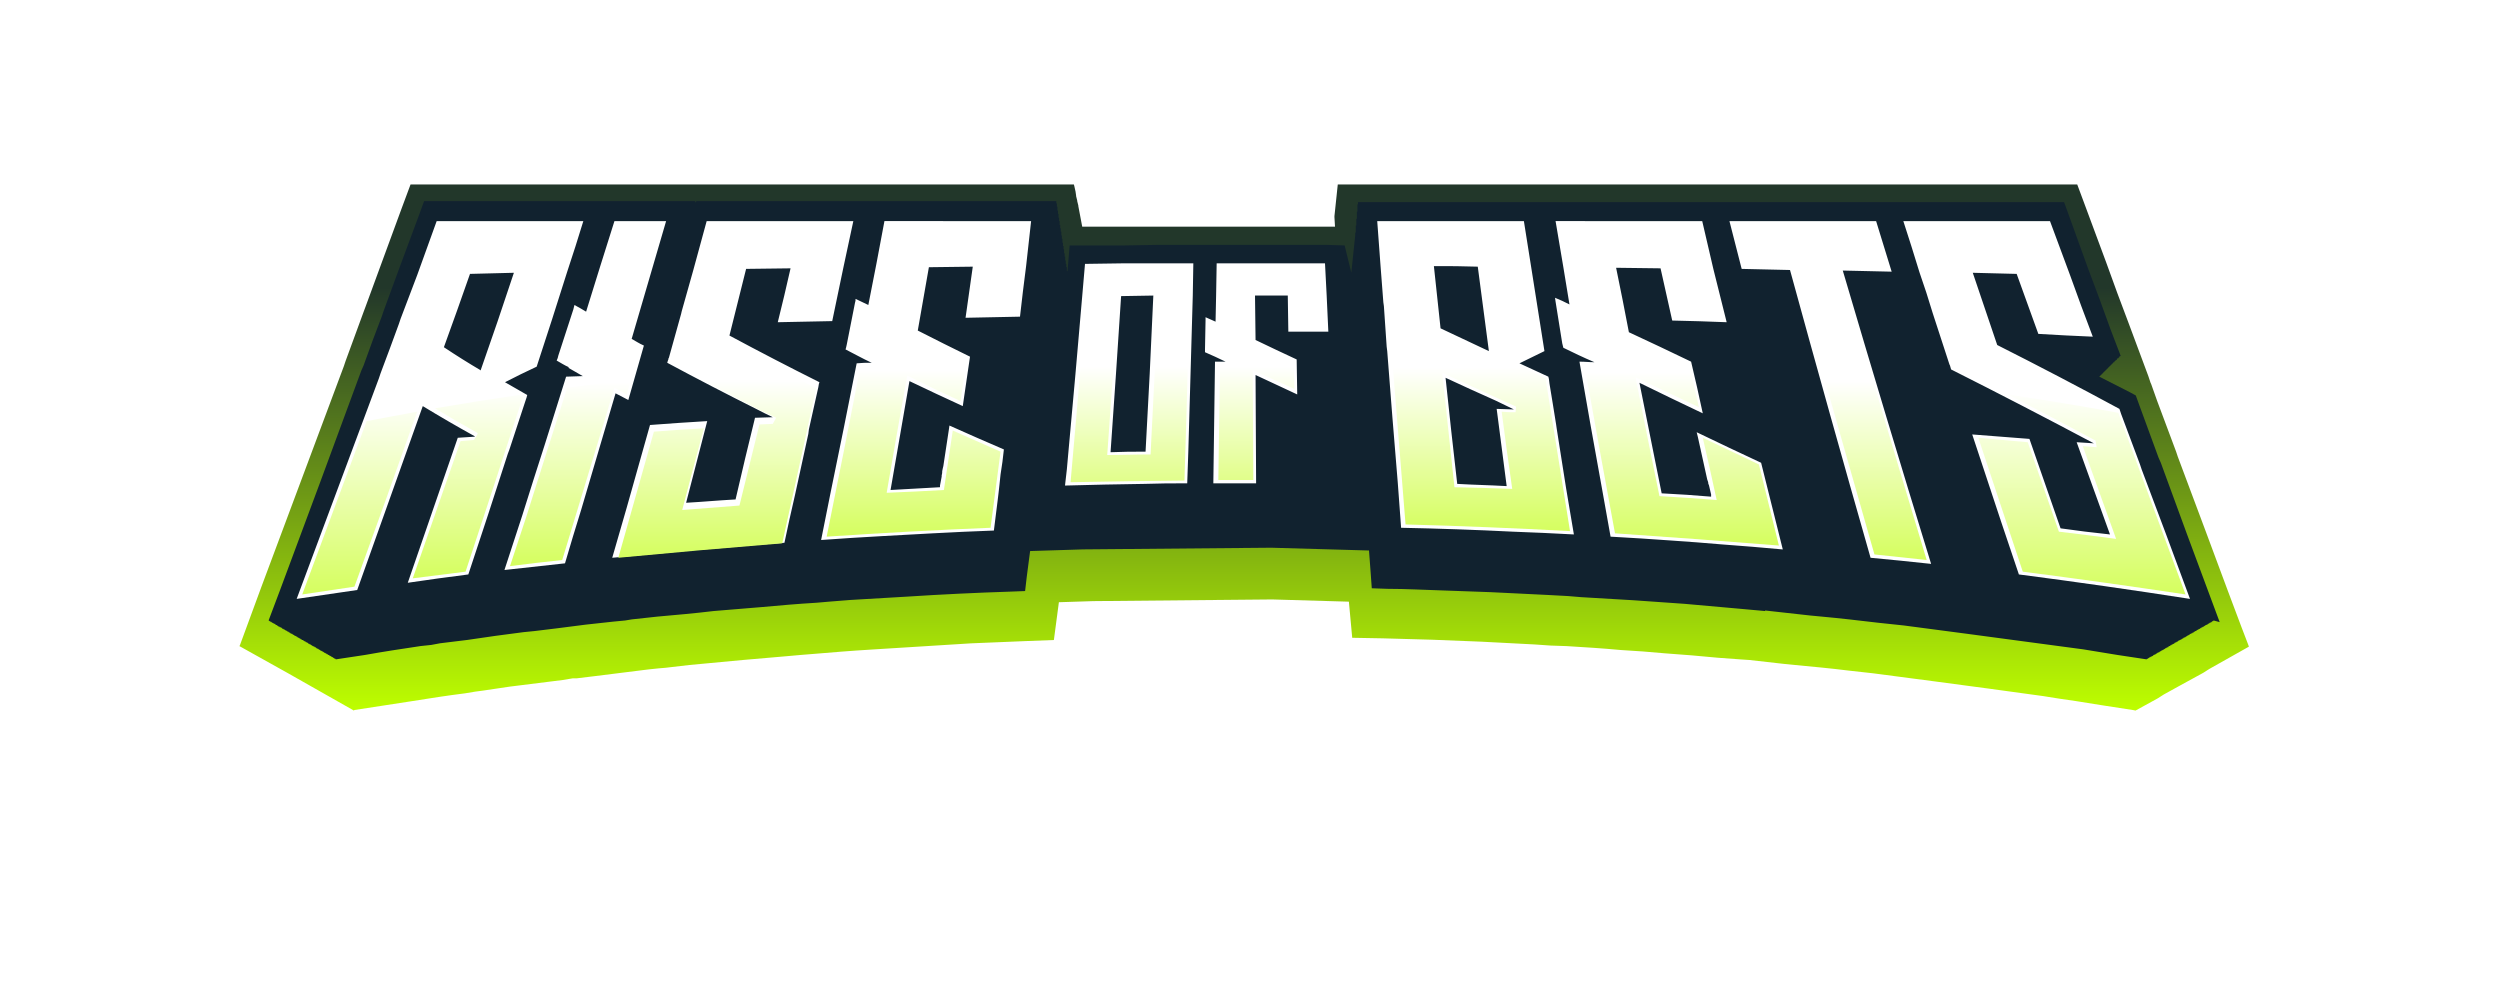
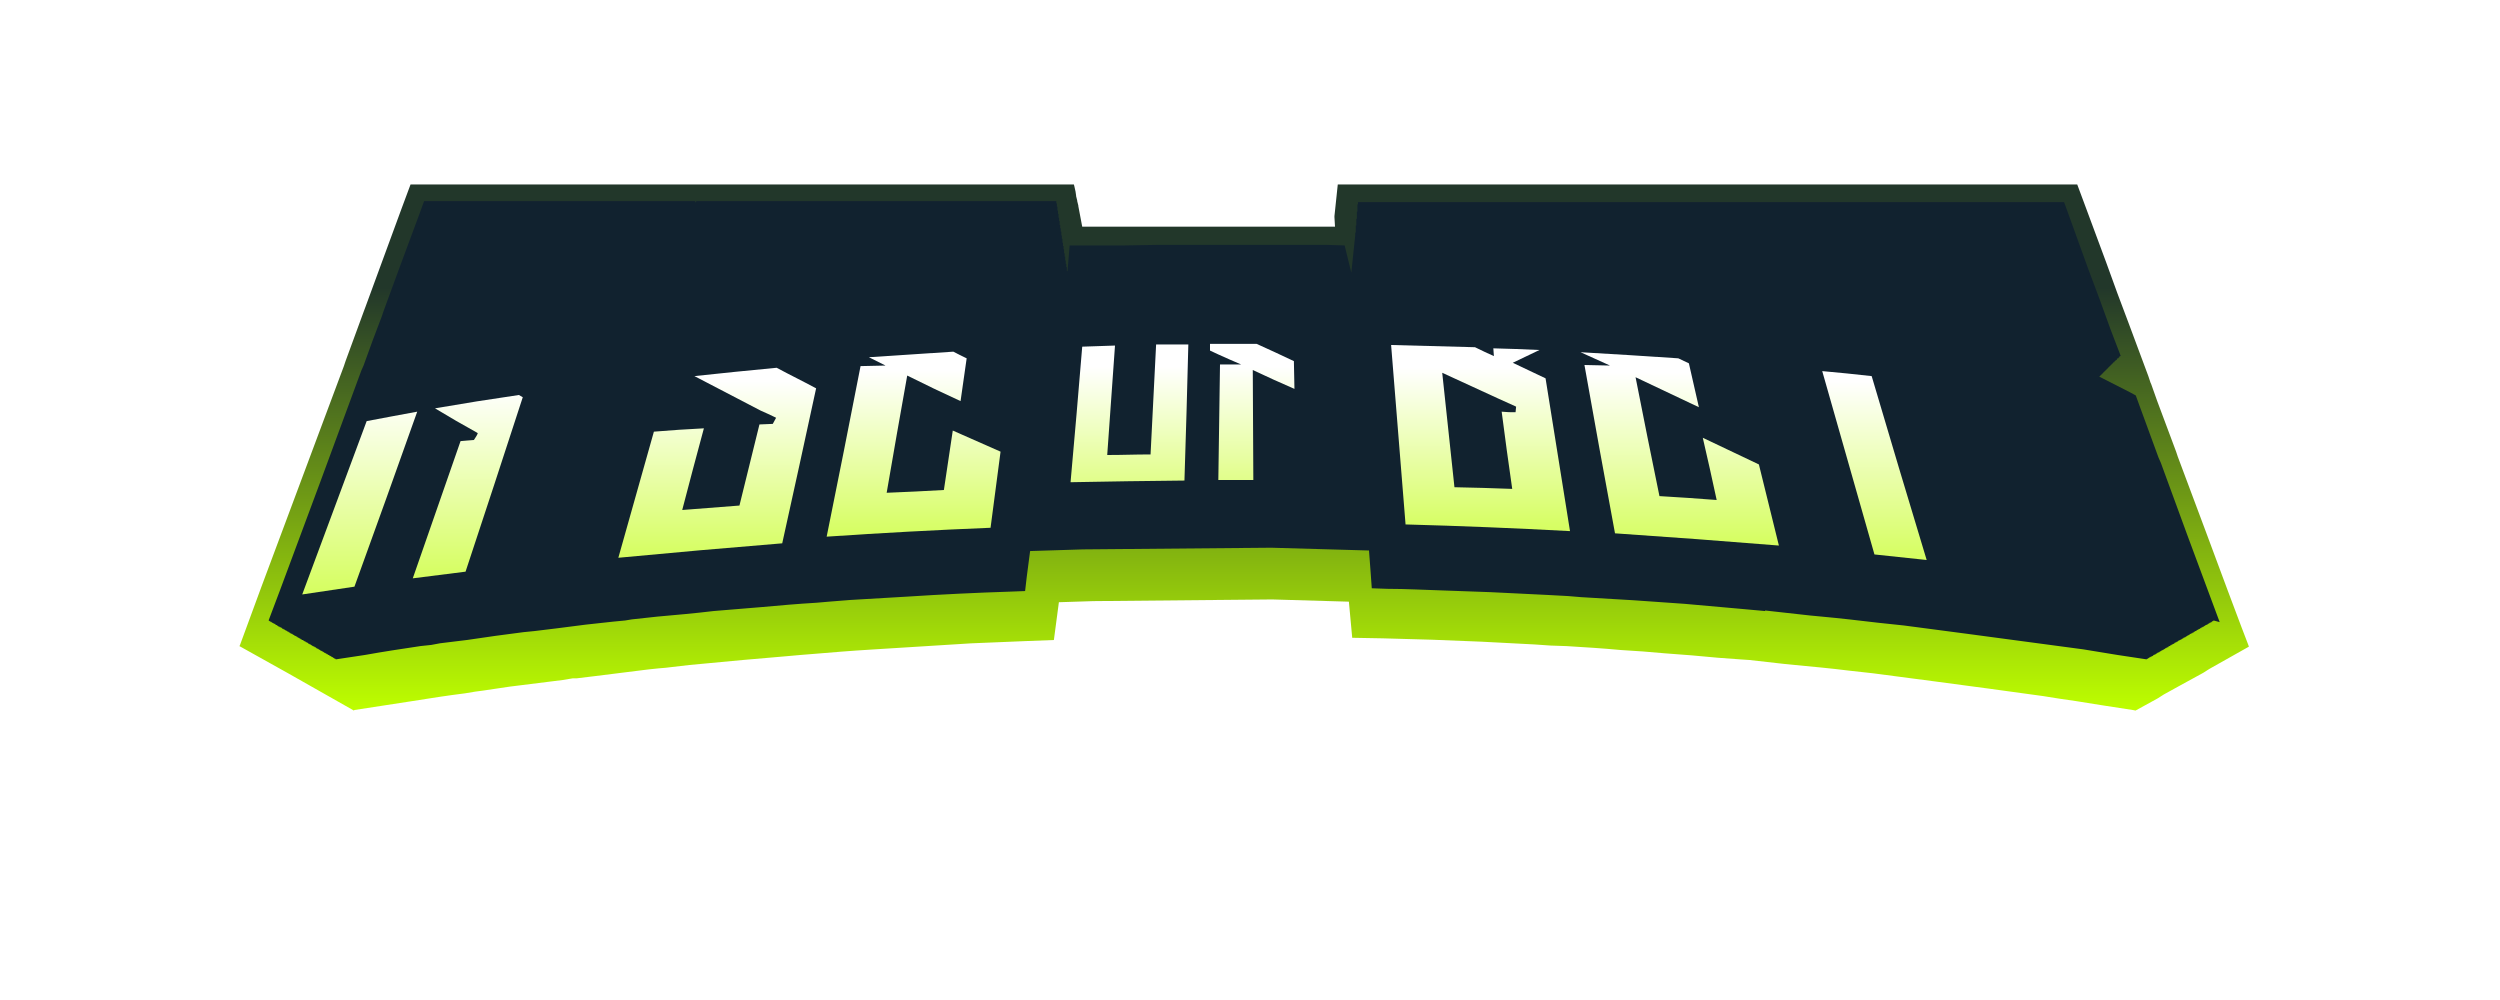
<svg xmlns="http://www.w3.org/2000/svg" viewBox="0 0 450 180" width="225" height="90">
  <title>Rise-Of-Bets-pdf</title>
  <defs>
    <clipPath clipPathUnits="userSpaceOnUse" id="cp1">
      <path d="m0 0h450v180h-450z" />
    </clipPath>
    <image width="429" height="162" id="img1" />
    <linearGradient id="g1" x2="1" gradientUnits="userSpaceOnUse" gradientTransform="matrix(0,-94.012,358.936,0,137.098,127.17)">
      <stop offset="0" stop-color="#bdfd00" />
      <stop offset=".2" stop-color="#96cc0b" />
      <stop offset=".4" stop-color="#6f9a15" />
      <stop offset=".6" stop-color="#486920" />
      <stop offset=".8" stop-color="#22372a" />
    </linearGradient>
    <linearGradient id="g2" x2="1" gradientUnits="userSpaceOnUse" gradientTransform="matrix(0,57.52,-36.25,0,-3.125,70.896)">
      <stop offset="0" stop-color="#ffffff" />
      <stop offset=".2" stop-color="#f2ffcc" />
      <stop offset=".4" stop-color="#e5fe99" />
      <stop offset=".6" stop-color="#d7fe66" />
      <stop offset=".8" stop-color="#cafd33" />
    </linearGradient>
    <linearGradient id="g3" x2="1" gradientUnits="userSpaceOnUse" gradientTransform="matrix(0,54.562,-32.698,0,19.758,69.87)">
      <stop offset="0" stop-color="#ffffff" />
      <stop offset=".2" stop-color="#f2ffcc" />
      <stop offset=".4" stop-color="#e5fe99" />
      <stop offset=".6" stop-color="#d7fe66" />
      <stop offset=".8" stop-color="#cafd33" />
    </linearGradient>
    <linearGradient id="g4" x2="1" gradientUnits="userSpaceOnUse" gradientTransform="matrix(0,52.67,-34.206,0,39.131,68.829)">
      <stop offset="0" stop-color="#ffffff" />
      <stop offset=".2" stop-color="#f2ffcc" />
      <stop offset=".4" stop-color="#e5fe99" />
      <stop offset=".6" stop-color="#d7fe66" />
      <stop offset=".8" stop-color="#cafd33" />
    </linearGradient>
    <linearGradient id="g5" x2="1" gradientUnits="userSpaceOnUse" gradientTransform="matrix(0,50.975,-53.139,0,60.326,68.415)">
      <stop offset="0" stop-color="#ffffff" />
      <stop offset=".2" stop-color="#f2ffcc" />
      <stop offset=".4" stop-color="#e5fe99" />
      <stop offset=".6" stop-color="#d7fe66" />
      <stop offset=".8" stop-color="#cafd33" />
    </linearGradient>
    <linearGradient id="g6" x2="1" gradientUnits="userSpaceOnUse" gradientTransform="matrix(0,47.582,-44.784,0,101.199,66.705)">
      <stop offset="0" stop-color="#ffffff" />
      <stop offset=".2" stop-color="#f2ffcc" />
      <stop offset=".4" stop-color="#e5fe99" />
      <stop offset=".6" stop-color="#d7fe66" />
      <stop offset=".8" stop-color="#cafd33" />
    </linearGradient>
    <linearGradient id="g7" x2="1" gradientUnits="userSpaceOnUse" gradientTransform="matrix(0,45.437,-38.83,0,147.254,66.015)">
      <stop offset="0" stop-color="#ffffff" />
      <stop offset=".2" stop-color="#f2ffcc" />
      <stop offset=".4" stop-color="#e5fe99" />
      <stop offset=".6" stop-color="#d7fe66" />
      <stop offset=".8" stop-color="#cafd33" />
    </linearGradient>
    <linearGradient id="g8" x2="1" gradientUnits="userSpaceOnUse" gradientTransform="matrix(0,44.788,-27.843,0,172.974,65.936)">
      <stop offset="0" stop-color="#ffffff" />
      <stop offset=".2" stop-color="#f2ffcc" />
      <stop offset=".4" stop-color="#e5fe99" />
      <stop offset=".6" stop-color="#d7fe66" />
      <stop offset=".8" stop-color="#cafd33" />
    </linearGradient>
    <linearGradient id="g9" x2="1" gradientUnits="userSpaceOnUse" gradientTransform="matrix(0,46.735,-44.907,0,203.699,66.249)">
      <stop offset="0" stop-color="#ffffff" />
      <stop offset=".2" stop-color="#f2ffcc" />
      <stop offset=".4" stop-color="#e5fe99" />
      <stop offset=".6" stop-color="#d7fe66" />
      <stop offset=".8" stop-color="#cafd33" />
    </linearGradient>
    <linearGradient id="g10" x2="1" gradientUnits="userSpaceOnUse" gradientTransform="matrix(0,49.628,-50.923,0,234.849,67.055)">
      <stop offset="0" stop-color="#ffffff" />
      <stop offset=".2" stop-color="#f2ffcc" />
      <stop offset=".4" stop-color="#e5fe99" />
      <stop offset=".6" stop-color="#d7fe66" />
      <stop offset=".8" stop-color="#cafd33" />
    </linearGradient>
    <linearGradient id="g11" x2="1" gradientUnits="userSpaceOnUse" gradientTransform="matrix(0,51.395,-28.371,0,276.632,68.574)">
      <stop offset="0" stop-color="#ffffff" />
      <stop offset=".2" stop-color="#f2ffcc" />
      <stop offset=".4" stop-color="#e5fe99" />
      <stop offset=".6" stop-color="#d7fe66" />
      <stop offset=".8" stop-color="#cafd33" />
    </linearGradient>
    <linearGradient id="g12" x2="1" gradientUnits="userSpaceOnUse" gradientTransform="matrix(0,58.448,-60.535,0,297.65,70.31)">
      <stop offset="0" stop-color="#ffffff" />
      <stop offset=".2" stop-color="#f2ffcc" />
      <stop offset=".4" stop-color="#e5fe99" />
      <stop offset=".6" stop-color="#d7fe66" />
      <stop offset=".8" stop-color="#cafd33" />
    </linearGradient>
  </defs>
  <style>		.s0 { fill: url(#g1) } 		.s1 { fill: #11222f } 		.s2 { fill: #ffffff } 		.s3 { fill: url(#g2) } 		.s4 { fill: url(#g3) } 		.s5 { fill: url(#g4) } 		.s6 { fill: url(#g5) } 		.s7 { fill: url(#g6) } 		.s8 { fill: url(#g7) } 		.s9 { fill: url(#g8) } 		.s10 { fill: url(#g9) } 		.s11 { fill: url(#g10) } 		.s12 { fill: url(#g11) } 		.s13 { fill: url(#g12) } 	</style>
  <g id="Page 1" clip-path="url(#cp1)">
    <use id="Bitmap" href="#img1" transform="matrix(1.002,0,0,1.006,9,6.647)" />
    <path id="Path 2" class="s0" d="m404.8 116.4l-0.1-0.3c-0.5-1.2-6.6-17.5-7.8-20.8l-4.9-13.1-0.3-0.9q-1.7-4.5-3.4-9.1l-1.1-3.1-0.1-0.2-0.4-1.2-3.5-9.4q-2.1-5.5-4.1-11.1-1.8-4.8-3.6-9.7l-1.6-4.3h-133.1l-0.6 5.7v0.2l0.1 1.7h-1.6c-2.8 0-4.1 0-6.9 0h-5.7-4.3-4.9-4.4c-1.4 0-2.6 0-4.4 0h-5.7-6.9-0.7l-0.7-3.7v-0.1l-0.2-0.8v-0.1l-0.2-0.8v-0.1l-0.1-0.7-0.2-0.9-0.1-0.4h-119.4l-1.6 4.3-3.6 9.8-2.9 7.9-0.3 0.8-3.3 9-0.3 0.9q-7.4 19.8-14.8 39.6l-3.9 10.6-0.1 0.2 8.6 4.8 12 6.8 0.1-0.1 10.4-1.6c3.1-0.5 6.3-1 9.5-1.4l1.8-0.3 1.5-0.2 4.7-0.7q4.8-0.6 9.6-1.2l1.8-0.3h0.7l3.3-0.4c3.2-0.4 6.4-0.8 9.6-1.2l1.9-0.2 1.2-0.1 4.3-0.5c3.2-0.3 6.5-0.6 9.6-0.9 3.3-0.3 4.8-0.4 8.1-0.7 3.1-0.3 6.3-0.5 9.6-0.8l2.7-0.2 3.1-0.2c3.2-0.2 6.4-0.4 9.6-0.6 3.2-0.2 4.8-0.3 8-0.5 3.3-0.1 6.5-0.3 9.7-0.4l5.2-0.2 0.9-6.8 6.2-0.2 32.2-0.3 13.8 0.4 0.6 6.5 5.5 0.1q8.9 0.2 17.7 0.6c3.2 0.2 6.4 0.3 9.6 0.5l2.9 0.2 2.9 0.1c3.3 0.2 6.5 0.4 9.7 0.7 3.2 0.2 4.8 0.3 8 0.6 3.1 0.2 6.4 0.5 9.6 0.8l4.1 0.3 1.5 0.1 6.2 0.7 2 0.2c3.2 0.3 6.4 0.6 9.6 1l4.5 0.5c0.7 0.1 18.5 2.4 30.6 4.1q3 0.5 5.9 0.9l5 0.8 5.2 0.8 0.5 0.1 4-2.2 1.1-0.7 2.9-1.6 4.2-2.3 1.1-0.7 7.1-4z" />
-     <path id="Path 3" fill-rule="evenodd" class="s1" d="m91.7 80.9l-0.2 0.8q-3.6 10.9-7.2 21.7-5.5 0.7-10.9 1.5 4.5-13.1 9-26.1c1.3-0.1 1.9-0.1 3.2-0.2l-0.2-0.1c-1-0.6-1.5-0.8-2.4-1.4-2.8-1.5-4.2-2.3-6.9-4q-5.9 16.6-11.8 33.1-5.4 0.8-10.9 1.6 7.4-19.8 14.8-39.7l0.3-0.9 3.3-8.9 0.3-0.9 3-7.9q1.8-4.9 3.5-9.7h26.4q-1.4 4.6-2.9 9.1-2.7 8.6-5.5 17.1c-2.3 1.1-3.4 1.6-5.7 2.8 1.6 0.9 2.4 1.4 4 2.3l-0.1 0.4-0.3 0.9c-1.1 3.4-1.7 5.1-2.8 8.5zm-7.1-31.6q-2.3 6.6-4.7 13.2c2.6 1.7 4 2.5 6.7 4.2q3-8.8 5.9-17.6l-7.9 0.2zm28.6 22.7c-0.9-0.5-1.4-0.7-2.3-1.2q-3.1 10.5-6.2 21-1.5 4.8-2.9 9.5-5.5 0.6-10.9 1.3l3.2-9.8 4.1-12.9q1.9-6.1 3.8-12.1c1.2 0 1.8-0.1 3-0.1-1-0.6-1.5-0.9-2.6-1.5l0.1-0.1c-0.9-0.5-1.3-0.7-2.1-1.2 0.1-0.4 0.1-0.5 0.2-0.9 1.1-3.3 1.6-5 2.7-8.3l0.2-0.8 2.1 1.2q2.6-8.2 5.1-16.3h9.3q-3.1 10.6-6.2 21.2c0.9 0.5 1.3 0.7 2.2 1.2q-1.4 4.9-2.8 9.8zm21.2-23.6q-1.5 6-3 12 8 4.3 16.2 8.4l-0.1 0.3-0.1 0.6c-0.7 3-1 4.6-1.6 7.6l-0.2 0.8q-2.1 9.8-4.3 19.6-5.5 0.4-10.9 0.9c-3.7 0.3-5.5 0.4-9.2 0.8q-5.4 0.5-10.9 1l2.6-9q2.1-7.4 4.2-14.9 5.2-0.4 10.3-0.7-1.9 7.4-3.8 14.8c3.5-0.3 5.3-0.5 8.9-0.7q1.8-7.3 3.5-14.7l3.2-0.1-0.2-0.1c-1-0.5-1.6-0.8-2.6-1.3q-8.2-4.1-16.2-8.4c0.1-0.2 0.1-0.4 0.2-0.6l2.3-8.2 0.2-0.8c0.8-2.9 1.2-4.3 2-7.1l2.4-8.8h26.4q-0.9 4.2-1.8 8.4-1 4.8-2 9.6-4.9 0.1-9.8 0.2 1.2-4.8 2.3-9.7c-3.2 0.1-4.8 0.1-8 0.1zm51.4-8.6l-1 8.1-1.1 9.1q-4.9 0.1-9.8 0.2 0.7-4.6 1.3-9.2l-7.9 0.1-2 11.4q4.7 2.4 9.4 4.7-0.6 4.5-1.3 8.9-4.8-2.2-9.6-4.5-1.7 9.8-3.4 19.6c3.5-0.2 5.3-0.3 8.9-0.5l0.1-0.3 0.2-1.6v-0.2c0.1-0.4 0.1-0.5 0.2-0.8 0-0.4 0-0.6 0.1-0.9l1-6.6 0.1-0.7q4.9 2.2 9.8 4.3l-0.5 4.5-0.3 1.9c-0.1 1-0.2 1.6-0.3 2.6-0.3 2.2-0.4 3.4-0.7 5.6q-5.5 0.2-11 0.5-4.5 0.2-9.1 0.5-5.5 0.3-11 0.7 3.3-15.9 6.5-31.8c1-0.1 1.5-0.1 2.6-0.1-1-0.5-1.4-0.7-2.4-1.2-0.9-0.5-1.4-0.7-2.3-1.2q0.9-4.2 1.7-8.4l0.2-0.7 2.2 1.1 1.3-6.7 1.6-8.4zm94.6 37.3q0.9 5.4 1.8 10.8 0.6 4.1 1.3 8.3-5.5-0.3-11-0.5c-3.6-0.2-5.4-0.3-9.1-0.4q-5.5-0.2-11-0.3-1.2-15.9-2.5-31.8v-0.8c-0.2-2.9-0.4-4.4-0.6-7.3 0-0.3 0-0.4 0-0.7l-0.5-6.5-0.6-8.1h26.4q1.8 11.7 3.6 23.4c-1.8 0.9-2.7 1.3-4.5 2.2 2.1 0.9 3.1 1.4 5.2 2.4l0.1 0.3 0.1 0.8c0.5 3 0.7 4.5 1.2 7.5l0.1 0.7zm-11-5l-9-4.1q1.1 9.6 2.1 19.1c3.6 0.2 5.4 0.2 8.9 0.3q-0.9-6.9-1.8-13.8c1.3 0 1.9 0 3.2 0.1-0.1-0.1-0.2-0.1-0.2-0.1-1.3-0.6-1.9-0.9-3.2-1.5zm-3.1-24.1c-3.2-0.1-4.8-0.1-8-0.1l1.2 11.2q4.4 2 8.7 4.1-1-7.6-1.9-15.2zm53.4 44.9l1.5 6q-5.5-0.5-11-0.9c-3.6-0.3-5.4-0.5-9.1-0.7q-5.5-0.4-11-0.7-0.7-4.2-1.5-8.4-2-11.5-4-23.1l2.6 0.1c-1.2-0.5-1.7-0.8-2.9-1.3-1.1-0.5-1.6-0.8-2.7-1.3l-0.2-0.8-1.2-7.5-0.1-0.7 2.7 1.2-1.2-6.7-1.4-8.3h26.4q2.2 9.1 4.4 18.2-4.9-0.2-9.8-0.3-1-4.7-2.1-9.4l-7.9-0.1 2.3 11.6q5.6 2.6 11.1 5.3 1.1 4.6 2.2 9.3-5.8-2.8-11.5-5.5 2 10 4 19.9c3.6 0.2 5.4 0.3 9 0.6l-0.1-0.4-0.4-1.7v-0.2l-2-8.5-0.1-0.8q5.8 2.8 11.6 5.5 0.8 3.4 1.7 6.8zm12.3-44.1q7.8 26.4 15.8 52.8-5.4-0.6-10.9-1.2-7.4-25.9-14.5-51.8c-3.5-0.1-5.2-0.1-8.7-0.1l-2.2-8.7h26.4q1.4 4.6 2.9 9.1zm58.6 48.9l3.9 10.2q-5.5-0.8-10.9-1.6c-3.6-0.6-5.5-0.8-9.1-1.3q-5.4-0.8-10.9-1.5-1.6-4.7-3.1-9.5-2.6-7.8-5.2-15.7 5.1 0.4 10.2 0.8 2.8 8.1 5.6 16.1 4.5 0.6 8.9 1.1-3-8.3-6-16.6l3.2 0.2-0.2-0.1q-12.7-6.7-25.6-13.2l-0.2-0.7c0-0.1 0-0.1 0-0.2-1.1-3.4-1.7-5.1-2.8-8.4-0.1-0.3-0.1-0.5-0.2-0.8-1-3-1.5-4.5-2.4-7.5q-1.5-4.5-3-9.1h26.4l3.6 9.7 4.1 11.1q-4.9-0.2-9.8-0.5l-3.8-10.8c-3.2-0.1-4.8-0.1-8-0.2l4.4 13q11.1 5.6 22 11.5l0.1 0.3 0.3 0.6 3.3 9.1 0.4 0.8 4.9 13.2z" />
    <path id="Path 4" fill-rule="evenodd" class="s1" d="m398.5 111.7h-0.1v0.1-0.1q0 0.1 0 0.1h-0.1-0.1q0 0.1 0 0.1h-0.1 0.1-0.1q0 0 0 0v0.1h-0.1-0.1q0.1 0 0.1 0h-0.1v0.1-0.1 0.1h-0.1-0.1 0.1-0.1v0.1q0 0 0 0h-0.1q0 0 0 0h-0.1l0.1 0.1h-0.1-0.1v0.1l-0.1-0.1q0.1 0.1 0.1 0.1h-0.1-0.1v0.1h-0.1 0.1-0.1q0 0 0 0h-0.1v0.1h-0.1q0.1 0 0.1 0h-0.1v0.1l-0.1-0.1v0.1q0 0 0 0h-0.1 0.1-0.1v0.1h-0.1-0.1q0 0.1 0 0.1h-0.1-0.1v0.1-0.1 0.1h-0.1q0 0 0 0v0.1l-0.1-0.1v0.1q0 0 0 0h-0.1v0.1h-0.1q0 0 0 0h-0.1v0.1-0.1 0.1h-0.1-0.1q0.1 0.1 0.1 0.1l-0.1-0.1q0 0.1 0 0.1h-0.1-0.1l0.1 0.1h-0.1q0 0 0 0h-0.1q0 0 0 0v0.1h-0.1 0.1-0.1q0 0 0 0h-0.1v0.1-0.1q0 0.1 0 0.1h-0.1 0.1-0.1-0.1q0 0.1 0 0.1h-0.1 0.1-0.1q0 0.1 0 0.1h-0.1-0.1v0.1-0.1 0.1h-0.1q0 0 0 0h-0.1 0.1-0.1v0.1q0 0 0 0h-0.1-0.1v0.1q0 0 0 0h-0.1q0 0.1 0 0.1l-0.1-0.1v0.1h-0.1q0 0 0 0.1v-0.1 0.1h-0.1-0.1 0.1-0.1v0.1h-0.1q0 0 0 0 0 0 0 0 0 0.1 0 0.1l-0.1-0.1v0.1h-0.1v0.1l-0.1-0.1q0.1 0.1 0.1 0.1h-0.1q0 0 0 0h-0.1q0 0.1 0 0.1h-0.1 0.1-0.1-0.1q0 0.1 0 0.1h-0.1 0.1-0.1q0 0 0 0v0.1l-0.1-0.1v0.1q0 0 0 0h-0.1q0.1 0 0.1 0h-0.1v0.1h-0.1q0 0 0 0h-0.1 0.1-0.1v0.1q0 0 0 0h-0.1q0 0 0 0 0 0 0 0h-0.1v0.1-0.1 0.1h-0.1q0 0 0 0h-0.1q0 0.1 0 0.1 0 0 0 0h-0.1v0.1h-0.1q0 0 0 0 0 0 0 0h-0.1v0.1-0.1q0 0.1 0 0.1h-0.1q0 0 0 0h-0.1q0 0.1 0 0.1h-0.1-0.1q0.1 0.1 0.1 0.1h-0.1-0.1v0.1l-0.1-0.1 0.1 0.1h-0.1q0 0 0 0h-0.1v0.1-0.1 0.1h-0.1 0.1-0.1-0.1v0.1h-0.1 0.1-0.1v0.1l-0.1-0.1v0.1h-0.1 0.1-0.1v0.1-0.1 0.1h-0.1-0.1 0.1-0.1v0.1h-0.1-0.1l0.1 0.1h-0.1-0.1v0.1l-0.1-0.1q0.1 0.1 0 0.1h-0.1v0.1h-0.1-0.1v0.1h-0.1v0.1l-0.1-0.1v0.1h-0.1v0.1h-0.1-0.1v0.1h-0.1 0.1-0.1-0.1v0.1-0.1 0.1h-0.1 0.1-0.1q0 0.1 0 0.1l-0.1-0.1v0.1h-0.1 0.1-0.1v0.1h-0.1-0.1 0.1-0.1v0.1-0.1 0.1h-0.1-0.1l0.1 0.1-0.1-0.1v0.1h-0.1-0.1l0.1 0.1h-0.1-0.1v0.1h-0.1 0.1-0.1-0.1v0.1-0.1 0.1h-0.1 0.1-0.1-0.1v0.1h-0.1v0.1h-0.1-0.1v0.1-0.1 0.1h-0.1-0.1v0.1h-0.1-0.1v0.1h-0.1v0.1l-0.1-0.1v0.1h-0.1 0.1-0.1v0.1h-0.1-0.1 0.1-0.1v0.1l-5.3-0.8q-3-0.5-6.1-1c-13.2-1.8-32.3-4.3-32.3-4.3l-4.7-0.5c-3.4-0.4-6.8-0.8-10.1-1.1l-2.1-0.2-8.1-0.9v0.1l-4.4-0.4c-3.4-0.3-6.8-0.6-10.1-0.9q-9.3-0.7-18.6-1.2l-2.4-0.2-3.7-0.2c-3.4-0.2-6.8-0.3-10.2-0.5-3.4-0.1-5-0.2-8.4-0.3-3.4-0.1-6.8-0.3-10.2-0.3l-2.8-0.1-0.2-2.8-0.3-4-17.6-0.5-33.9 0.3-9.5 0.3-0.6 4.6-0.3 2.6-2.6 0.1q-9.3 0.3-18.6 0.9c-3.4 0.2-6.8 0.4-10.2 0.6l-3.8 0.3-2.3 0.2c-3.4 0.2-6.8 0.5-10.1 0.8-3.4 0.3-5.1 0.4-8.5 0.7-3.3 0.4-6.7 0.7-10.1 1l-4.6 0.5h0.1-0.1l-1.2 0.2-2.1 0.2q-5 0.5-10.1 1.2l-4.1 0.5-2 0.2c-3.3 0.4-6.7 0.9-10.1 1.4l-4.9 0.6-1.6 0.3-1.9 0.2c-3.3 0.5-6.7 1-10 1.6l-5.3 0.8v-0.1 0.1-0.1h-0.1 0.1-0.1-0.1v-0.1h-0.1 0.1-0.1v-0.1l-0.1 0.1v-0.1h-0.1 0.1-0.1v-0.1 0.1-0.1h-0.1-0.1 0.1-0.1v-0.1h-0.1-0.1l0.1-0.1h-0.1-0.1v-0.1l-0.1 0.1 0.1-0.1h-0.1-0.1v-0.1h-0.1 0.1-0.1-0.1v-0.1h-0.1v-0.1l-0.1 0.1v-0.1h-0.1v-0.1h-0.1-0.1v-0.1h-0.1-0.1v-0.1 0.1-0.1h-0.1 0.1-0.1v-0.1l-0.1 0.1v-0.1h-0.1 0.1-0.1v-0.1h-0.1-0.1 0.1-0.1v-0.1 0.1-0.1h-0.1-0.1l0.1-0.1-0.1 0.1v-0.1h-0.1-0.1l0.1-0.1h-0.1-0.1v-0.1h-0.1 0.1-0.1-0.1v-0.1 0.1-0.1h-0.1 0.1-0.1-0.1v-0.1h-0.1 0.1-0.1v-0.1h-0.1-0.1v-0.1 0.1-0.1h-0.1-0.1v-0.1h-0.1-0.1v-0.1h-0.1v-0.1l-0.1 0.1v-0.1h-0.1 0.1-0.1v-0.1h-0.1-0.1 0.1-0.1v-0.1h-0.1-0.1l0.1-0.1-0.1 0.1v-0.1h-0.1v-0.1l-0.1 0.1 0.1-0.1h-0.1-0.1v-0.1h-0.1 0.1-0.1-0.1v-0.1h-0.1 0.1-0.1v-0.1l-0.1 0.1v-0.1h-0.1 0.1-0.1v-0.1h-0.1-0.1 0.1-0.1v-0.1h-0.1-0.1v-0.1 0.1-0.1h-0.1-0.1v-0.1h-0.1v-0.1h-0.1-0.1v-0.1 0.1-0.1h-0.1-0.1 0.1-0.1v-0.1h-0.1-0.1l0.1-0.1h-0.1-0.1v-0.1l-0.1 0.1 0.1-0.1h-0.1-0.1v-0.1 0.1-0.1h-0.1 0.1-0.1-0.1v-0.1h-0.1 0.1-0.1v-0.1l-0.1 0.1v-0.1h-0.1 0.1-0.1v-0.1 0.1-0.1h-0.1-0.1 0.1-0.1v-0.1h-0.1-0.1v-0.1h-0.1v-0.1l-0.1 0.1v-0.1h-0.1v-0.1h-0.1-0.1v-0.1h-0.1v-0.1l-0.1 0.1v-0.1h-0.1-0.1l0.1-0.1h-0.1-0.1v-0.1h-0.1 0.1-0.1-0.1v-0.1 0.1-0.1h-0.1 0.1-0.1-0.1v-0.1h-0.1 0.1-0.1v-0.1h-0.1-0.1 0.1-0.1v-0.1 0.1-0.1h-0.1-0.1l0.1-0.1-0.1 0.1v-0.1h-0.1-0.1v-0.1h-0.1v-0.1l-0.1 0.1v-0.1h-0.1v-0.1 0.1-0.1h-0.1-0.1v-0.1h-0.1v-0.1h-0.1-0.1v-0.1l-0.1 0.1 0.1-0.1h-0.1-0.1v-0.1h-0.1 0.1-0.1-0.1v-0.1h-0.1 0.1-0.1v-0.1l-0.1 0.1v-0.1h-0.1 0.1-0.1v-0.1h-0.1-0.1 0.1-0.1v-0.1h-0.1l2-5.3q7.4-19.8 14.7-39.7l0.4-0.9q1.6-4.5 3.3-8.9l0.3-0.9 2.9-7.9q1.8-4.9 3.6-9.7l0.8-2.2h48.7 0.1v0.1 0.1h0.1v0.1l0.1-0.3h64.8v0.1 0.1 0.1 0.1h0.1v0.1 0.1 0.1 0.1 0.1 0.1h0.1v0.1 0.1 0.1 0.1 0.1 0.1 0.1h0.1v0.1 0.1 0.1 0.1 0.1 0.1h0.1v0.1 0.1 0.1 0.1 0.1 0.1 0.1h0.1v0.1 0.1 0.1 0.1 0.1 0.1h0.1v0.1 0.1 0.1 0.1 0.1 0.1 0.1h0.1v0.1 0.1 0.1 0.1 0.1 0.1h0.1v0.1 0.1 0.1 0.1 0.1 0.1h0.1v0.1 0.1 0.1 0.1 0.1 0.1 0.1h0.1v0.1 0.1 0.1 0.1 0.1 0.1h0.1v0.1 0.1 0.1 0.1 0.1 0.1 0.1h0.1v0.1 0.1 0.1 0.1 0.1 0.1h0.1v0.1 0.1 0.1 0.1 0.1 0.1h0.1v0.1 0.1 0.1 0.1 0.1 0.1 0.1h0.1v0.1 0.1 0.1 0.1 0.1 0.1h0.1v0.1 0.1 0.1 0.1 0.1 0.1 0.1h0.1v0.1 0.1 0.1 0.1 0.1 0.1h0.1v0.1 0.1 0.1 0.1 0.1 0.1h0.1v0.1 0.1 0.1 0.1 0.1 0.1 0.1h0.1v0.1 0.1l0.4-4.8h3.1 6.9l5.7-0.1h6.9 11.1 5.7 6.9l3.2 0.1 1.2 4.9 0.7-6.7v-0.1-0.1-0.1-0.1-0.1h0.1v-0.1-0.1-0.1-0.1-0.1-0.1-0.1-0.1-0.1-0.1-0.1-0.1-0.1h0.1v-0.1-0.1-0.1-0.1-0.1-0.1-0.1-0.1-0.1-0.1-0.1-0.1h0.1v-0.1-0.1-0.1-0.1-0.1-0.1-0.1-0.1-0.1-0.1-0.1-0.1-0.1h0.1v-0.1-0.1-0.1-0.1-0.1-0.1-0.1-0.1-0.1-0.1-0.1-0.1-0.1h0.1v-0.1-0.1-0.1-0.1h127.1l0.8 2.2 3.5 9.7q2.1 5.5 4.1 11.1l1.8 4.7h-0.1-0.1l0.1 0.1h-0.1-0.1v0.1 0.1h-0.1-0.1l0.1 0.1h-0.1-0.1v0.1h-0.1v0.1 0.1h-0.1-0.1l0.1 0.1h-0.1-0.1v0.1h-0.1v0.1h-0.1l0.1 0.1h-0.1-0.1v0.1h-0.1v0.1h-0.1 0.1-0.1v0.1h-0.1v0.1h-0.1v0.1h-0.1v0.1h-0.1 0.1-0.1v0.1h-0.1v0.1h-0.1v0.1h-0.1 0.1-0.1v0.1h-0.1v0.1h-0.1v0.1h-0.1 0.1-0.1v0.1h-0.1 0.1-0.1v0.1h-0.1v0.1h-0.1v0.1h-0.1 0.1-0.1v0.1h-0.1v0.1h-0.1v0.1h-0.1 0.1-0.1v0.1h-0.1v0.1h-0.1v0.1h-0.1v0.1h-0.1 0.1-0.1v0.1h-0.1v0.1h-0.1v0.1h-0.1q2.8 1.4 5.5 2.8l1.1 0.6 0.8 2.2 3.3 9 0.4 0.9 4.8 13.1 5.8 15.6zm-55.8 0.9zm0 0v-0.1zm0.5 0.5z" />
-     <path id="Path 5" fill-rule="evenodd" class="s2" d="m105 39.8q-1.4 4.6-2.9 9.1-2.7 8.6-5.5 17.1c-2.3 1.1-3.4 1.6-5.7 2.8 1.6 0.9 2.4 1.4 4 2.3l-0.1 0.4-0.3 0.9c-1.1 3.4-1.7 5.1-2.8 8.5l-0.3 0.8q-3.5 10.9-7.1 21.7-5.5 0.7-10.9 1.5 4.5-13.1 9-26.1l3.1-0.2-0.1-0.1q-4.7-2.6-9.3-5.4-5.9 16.6-11.8 33.1-5.4 0.8-10.9 1.6 7.4-19.8 14.8-39.7l0.3-0.9q1.7-4.5 3.3-8.9l0.3-0.9c1.2-3.2 1.8-4.7 3-7.9l3.5-9.7zm-18.5 26.9q3.1-8.8 6-17.6c-3.1 0.1-4.7 0.1-7.9 0.2q-2.3 6.6-4.7 13.2 3.3 2.2 6.7 4.2zm26.6 5.3l-2.3-1.2q-3.1 10.5-6.2 21-1.5 4.8-2.9 9.6-5.5 0.6-10.9 1.2 1.6-4.9 3.2-9.8 2-6.4 4.1-12.9 1.9-6 3.8-12.1l3-0.1c-1-0.6-1.6-0.9-2.6-1.5l0.1-0.1c-0.9-0.4-1.3-0.7-2.2-1.2 0.2-0.4 0.2-0.5 0.3-0.9 1.1-3.3 1.6-5 2.7-8.3l0.2-0.8c0.9 0.5 1.3 0.7 2.1 1.2q2.5-8.1 5.1-16.3h9.3q-3.1 10.6-6.2 21.2c0.9 0.5 1.3 0.8 2.2 1.2q-1.4 4.9-2.8 9.8zm40.5-32.2q-0.9 4.2-1.8 8.4-1 4.8-2 9.6-4.9 0.1-9.8 0.2 1.2-4.8 2.3-9.7l-8 0.1q-1.5 6-3 12 8 4.3 16.2 8.4l-0.1 0.3-0.1 0.6c-0.7 3-1 4.6-1.7 7.6l-0.1 0.8q-1.2 5.5-2.4 11-1 4.3-1.9 8.6-5.5 0.4-10.9 0.9c-3.7 0.3-5.5 0.4-9.2 0.8q-5.4 0.5-10.9 1l2.6-9q2.1-7.5 4.2-14.9 5.2-0.4 10.3-0.7-1.9 7.4-3.8 14.7c3.5-0.2 5.3-0.4 8.9-0.6q1.7-7.4 3.5-14.7l3.2-0.1-0.2-0.1c-1.1-0.5-1.6-0.8-2.6-1.3q-8.2-4.1-16.2-8.4c0.1-0.3 0.1-0.4 0.2-0.6 0-0.1 0-0.2 0.1-0.3l2.2-7.9c0.1-0.4 0.1-0.5 0.2-0.8l2-7.1q1.2-4.4 2.4-8.8h26.4zm32 0l-0.9 8.1q-0.6 4.6-1.1 9.1-4.9 0.1-9.8 0.2l1.3-9.2-7.9 0.1q-1 5.7-2 11.4 4.7 2.4 9.4 4.7l-1.3 8.9q-4.8-2.2-9.6-4.5-1.7 9.8-3.4 19.6c3.5-0.2 5.3-0.3 8.9-0.5v-0.3l0.3-1.6v-0.2c0.1-0.4 0.1-0.5 0.1-0.8 0.1-0.4 0.1-0.6 0.2-0.9 0.4-2.6 0.6-4 1-6.6l0.1-0.7q4.9 2.2 9.8 4.3c-0.2 1.8-0.3 2.7-0.6 4.5l-0.2 1.9c-0.1 1.1-0.2 1.6-0.3 2.6-0.3 2.2-0.4 3.4-0.7 5.6q-5.5 0.2-11 0.5c-3.7 0.2-5.5 0.3-9.1 0.5q-5.5 0.3-11 0.7l1.7-8.5q2.4-11.6 4.7-23.3c1.1-0.1 1.6-0.1 2.7-0.1-1-0.5-1.5-0.7-2.4-1.2-0.9-0.5-1.4-0.7-2.3-1.2 0.1-0.3 0.1-0.4 0.2-0.8 0.6-3 0.9-4.5 1.5-7.6 0.1-0.3 0.1-0.4 0.1-0.7l2.3 1.1q1.5-7.5 2.9-15.1zm88.7 0l1.3 8.2q1.2 7.6 2.4 15.2c-1.8 0.9-2.7 1.3-4.5 2.2l5.2 2.4 0.1 0.4 0.1 0.8c0.5 2.9 0.7 4.4 1.2 7.4l0.1 0.7 1.7 10.8q0.7 4.1 1.4 8.3-5.5-0.3-11-0.5-10-0.5-20.1-0.7l-0.6-8.1q-1-11.9-1.9-23.7l-0.1-0.8-0.5-7.3-0.1-0.7-0.5-6.5-0.6-8.1zm-6.3 23.4q0 0 0 0 0 0 0 0zm-2-15.2c-3.1-0.1-4.7-0.1-7.9-0.1q0.6 5.6 1.2 11.2 4.3 2 8.7 4.1-1-7.6-2-15.2zm3.4 25.6l3.1 0.1-0.2-0.1-3.1-1.5q-4.5-2-9-4.1 1 9.6 2.1 19.1c3.5 0.2 5.3 0.2 8.9 0.4q-0.9-7-1.8-13.9zm37-33.8q1 4.3 2 8.6 1.2 4.8 2.4 9.6-4.9-0.2-9.8-0.3l-2.1-9.4-8-0.1q1.2 5.8 2.3 11.6 5.6 2.6 11.2 5.3 1.1 4.6 2.1 9.3-5.7-2.7-11.4-5.5 2 10 4 19.9c3.6 0.2 5.4 0.3 8.9 0.6v-0.4l-0.4-1.7-0.1-0.2c0-0.3-0.1-0.5-0.2-0.8l-0.2-0.9-1.5-6.8-0.2-0.8q5.8 2.8 11.6 5.5c0.5 1.9 0.7 2.9 1.2 4.8 0.2 0.8 0.3 1.2 0.5 2l0.7 2.8 1.5 6q-5.4-0.5-10.9-0.9-4.6-0.4-9.1-0.7-5.5-0.4-11-0.7l-1.5-8.4q-2.1-11.5-4.1-23.1c1.1 0 1.6 0.1 2.7 0.1-1.2-0.5-1.8-0.8-2.9-1.3l-2.7-1.3-0.2-0.8c-0.5-3-0.7-4.5-1.2-7.5l-0.1-0.7c1 0.4 1.6 0.7 2.6 1.2l-1.1-6.7q-0.7-4.2-1.4-8.3zm34.1 9.1c-3.5-0.1-5.3-0.1-8.8-0.2q7.8 26.5 15.9 52.8-5.5-0.6-10.9-1.1-7.4-25.9-14.5-51.8c-3.5-0.1-5.3-0.1-8.7-0.2q-1.1-4.3-2.2-8.6h26.4q1.4 4.5 2.8 9.1zm28.5-9.1l3.6 9.7q2 5.6 4.1 11.1-4.9-0.2-9.8-0.5l-3.9-10.8-7.9-0.2q2.2 6.5 4.4 13 11.1 5.6 22 11.5c0 0.1 0.1 0.2 0.1 0.3l0.2 0.6 3.4 9.1 0.3 0.9q4.4 11.6 8.7 23.3-15.4-2.4-30.8-4.4l-3.2-9.5q-2.6-7.8-5.2-15.7 5.2 0.4 10.3 0.8 2.8 8.1 5.6 16.1c3.5 0.5 5.3 0.7 8.9 1.1q-3-8.3-6-16.6c1.3 0.1 1.9 0.1 3.1 0.2l-0.2-0.1q-12.6-6.7-25.5-13.2l-0.2-0.7-0.1-0.2q-1.5-4.6-3-9.2c-0.9-3-1.4-4.5-2.4-7.4q-1.4-4.6-2.9-9.2zm-154.3 13.4q-0.4 14-0.8 28l-0.2 5.8c-3.1 0-4.6 0-7.7 0.1q-7.2 0.1-14.3 0.3c0.3-2.4 0.4-3.5 0.6-5.9q1.3-14.1 2.5-28.2l0.5-5.8 6.9-0.1h12.6l-0.1 5.8zm-8.5 28.1q0.8-14.1 1.4-28.1l-5.8 0.1q-0.9 14-1.9 28.1c2.5-0.1 3.8-0.1 6.3-0.1zm32.3-33.9l0.3 5.8 0.3 6.5c-2.9 0-4.3 0-7.2 0l-0.1-6.5h-5.9l0.1 8c2.9 1.4 4.4 2.1 7.4 3.5l0.1 6.3q-3.7-1.7-7.5-3.5l0.1 19.5q-3.8 0-7.7 0l0.3-21.9h1.9l-1.9-0.9-1.8-0.8v-0.6l0.1-5.2v-0.5c0.7 0.3 1.1 0.5 1.8 0.8l0.1-4.7 0.1-5.8h12.6c2.8 0 4.1 0 6.9 0z" />
    <path id="Path 6" class="s3" d="m54.4 107q4.7-0.7 9.4-1.4 5.7-15.7 11.3-31.5c-3.1 0.6-6.1 1.1-9.1 1.7q-5.8 15.6-11.6 31.2z" />
    <path id="Path 7" class="s4" d="m78.3 73.5q3.8 2.3 7.6 4.4l0.1 0.1c-0.2 0.5-0.4 0.7-0.7 1.2-1 0.1-1.5 0.1-2.4 0.2q-4.3 12.4-8.6 24.7 4.7-0.6 9.5-1.2 5.2-15.7 10.3-31.4l-0.7-0.4q-7.6 1.1-15.1 2.4z" />
-     <path id="Path 8" class="s5" d="m94.8 92.8q-1.5 4.5-3 9.1 4.7-0.6 9.4-1.1 4.7-15.5 9.4-31c0.9 0.5 1.3 0.7 2.2 1.2l0.8-2.7q-5.8 0.7-11.5 1.5-3.7 11.5-7.3 23z" />
    <path id="Path 9" class="s6" d="m125 67.7q5.9 3.1 11.9 6.2c1.1 0.5 1.6 0.7 2.6 1.2l0.2 0.1-0.6 1.1-2.4 0.1q-1.8 7.3-3.6 14.6-5.1 0.4-10.3 0.8 1.9-7.3 3.9-14.7c-3.6 0.2-5.4 0.3-9 0.6q-3.2 11.3-6.4 22.7 14.7-1.4 29.5-2.6 3.1-14 6.1-27.9c-2.8-1.5-4.3-2.2-7.1-3.7q-7.4 0.7-14.8 1.5z" />
    <path id="Path 10" class="s7" d="m169.9 88.2q-5.2 0.3-10.3 0.5 1.8-10.5 3.7-21.1 4.8 2.4 9.6 4.6l1.1-7.7c-1-0.5-1.5-0.7-2.4-1.2q-7.6 0.5-15.2 1c1.2 0.6 1.8 0.9 3 1.5l-4.5 0.1q-3 15.4-6.1 30.7 14.7-1 29.5-1.6 0.9-6.9 1.8-13.7-4.3-1.9-8.6-3.8-0.8 5.4-1.6 10.7z" />
    <path id="Path 11" class="s8" d="m207.1 81.8c-3.1 0-4.7 0.1-7.8 0.1q0.7-9.8 1.4-19.7-2.9 0.1-5.9 0.2-1 12.2-2.1 24.4 10.2-0.2 20.5-0.3 0.4-12.3 0.7-24.5-2.9 0-5.8 0-0.5 9.9-1 19.8z" />
    <path id="Path 12" class="s9" d="m217.8 61.9v1.2l1.5 0.7c1.6 0.7 2.4 1.1 4.1 1.8-1.6 0-2.3 0-3.8 0l-0.3 20.8c2.5 0 3.8 0 6.3 0l-0.1-19.8c3 1.4 4.5 2.1 7.5 3.4l-0.1-5c-2.7-1.3-4.1-1.9-6.7-3.1-2.9 0-5.7 0-8.4 0z" />
    <path id="Path 13" fill-rule="evenodd" class="s10" d="m272.3 65.3l5.9 2.8q2.2 13.7 4.4 27.5-14.8-0.8-29.6-1.2-1.3-16.1-2.6-32.3 7.6 0.2 15.1 0.4c1.4 0.7 2.1 1 3.4 1.6l-0.1-1.4q4.1 0.1 8.3 0.3c-1.9 0.9-2.9 1.4-4.8 2.3zm0.6 7.9l-0.2-0.1-3.1-1.4q-5-2.3-10-4.6 1.1 10.3 2.2 20.6 5.2 0.1 10.4 0.3-1-6.9-1.9-13.9c1 0.1 1.5 0.1 2.5 0.1z" />
    <path id="Path 14" class="s11" d="m309 90q-5.1-0.4-10.3-0.7-2.2-10.7-4.3-21.4 5.7 2.7 11.4 5.4-0.9-3.9-1.8-7.9l-1.9-0.9q-8.8-0.6-17.6-1.1l5.3 2.4-4.6-0.1q2.7 15.2 5.5 30.3 14.8 1 29.5 2.2-1.8-7.3-3.6-14.6-5.1-2.4-10.1-4.8 1.3 5.6 2.5 11.2z" />
    <path id="Path 15" class="s12" d="m337.4 99.8q4.7 0.5 9.4 1-5-16.5-9.9-33.1-4.4-0.5-8.9-0.9 4.7 16.5 9.4 33z" />
-     <path id="Path 16" class="s13" d="m361.4 71q7.8 4 15.6 8.2l0.2 0.1 0.2 1.2-2.5-0.2q3 8.3 6 16.7-5.2-0.7-10.3-1.3-2.8-8.1-5.6-16.1c-3.6-0.3-5.3-0.5-8.9-0.8q4 12.1 8 24.1 14.7 1.9 29.3 4.1-6.1-16.4-12.1-32.7-9.9-1.8-19.9-3.3z" />
  </g>
</svg>